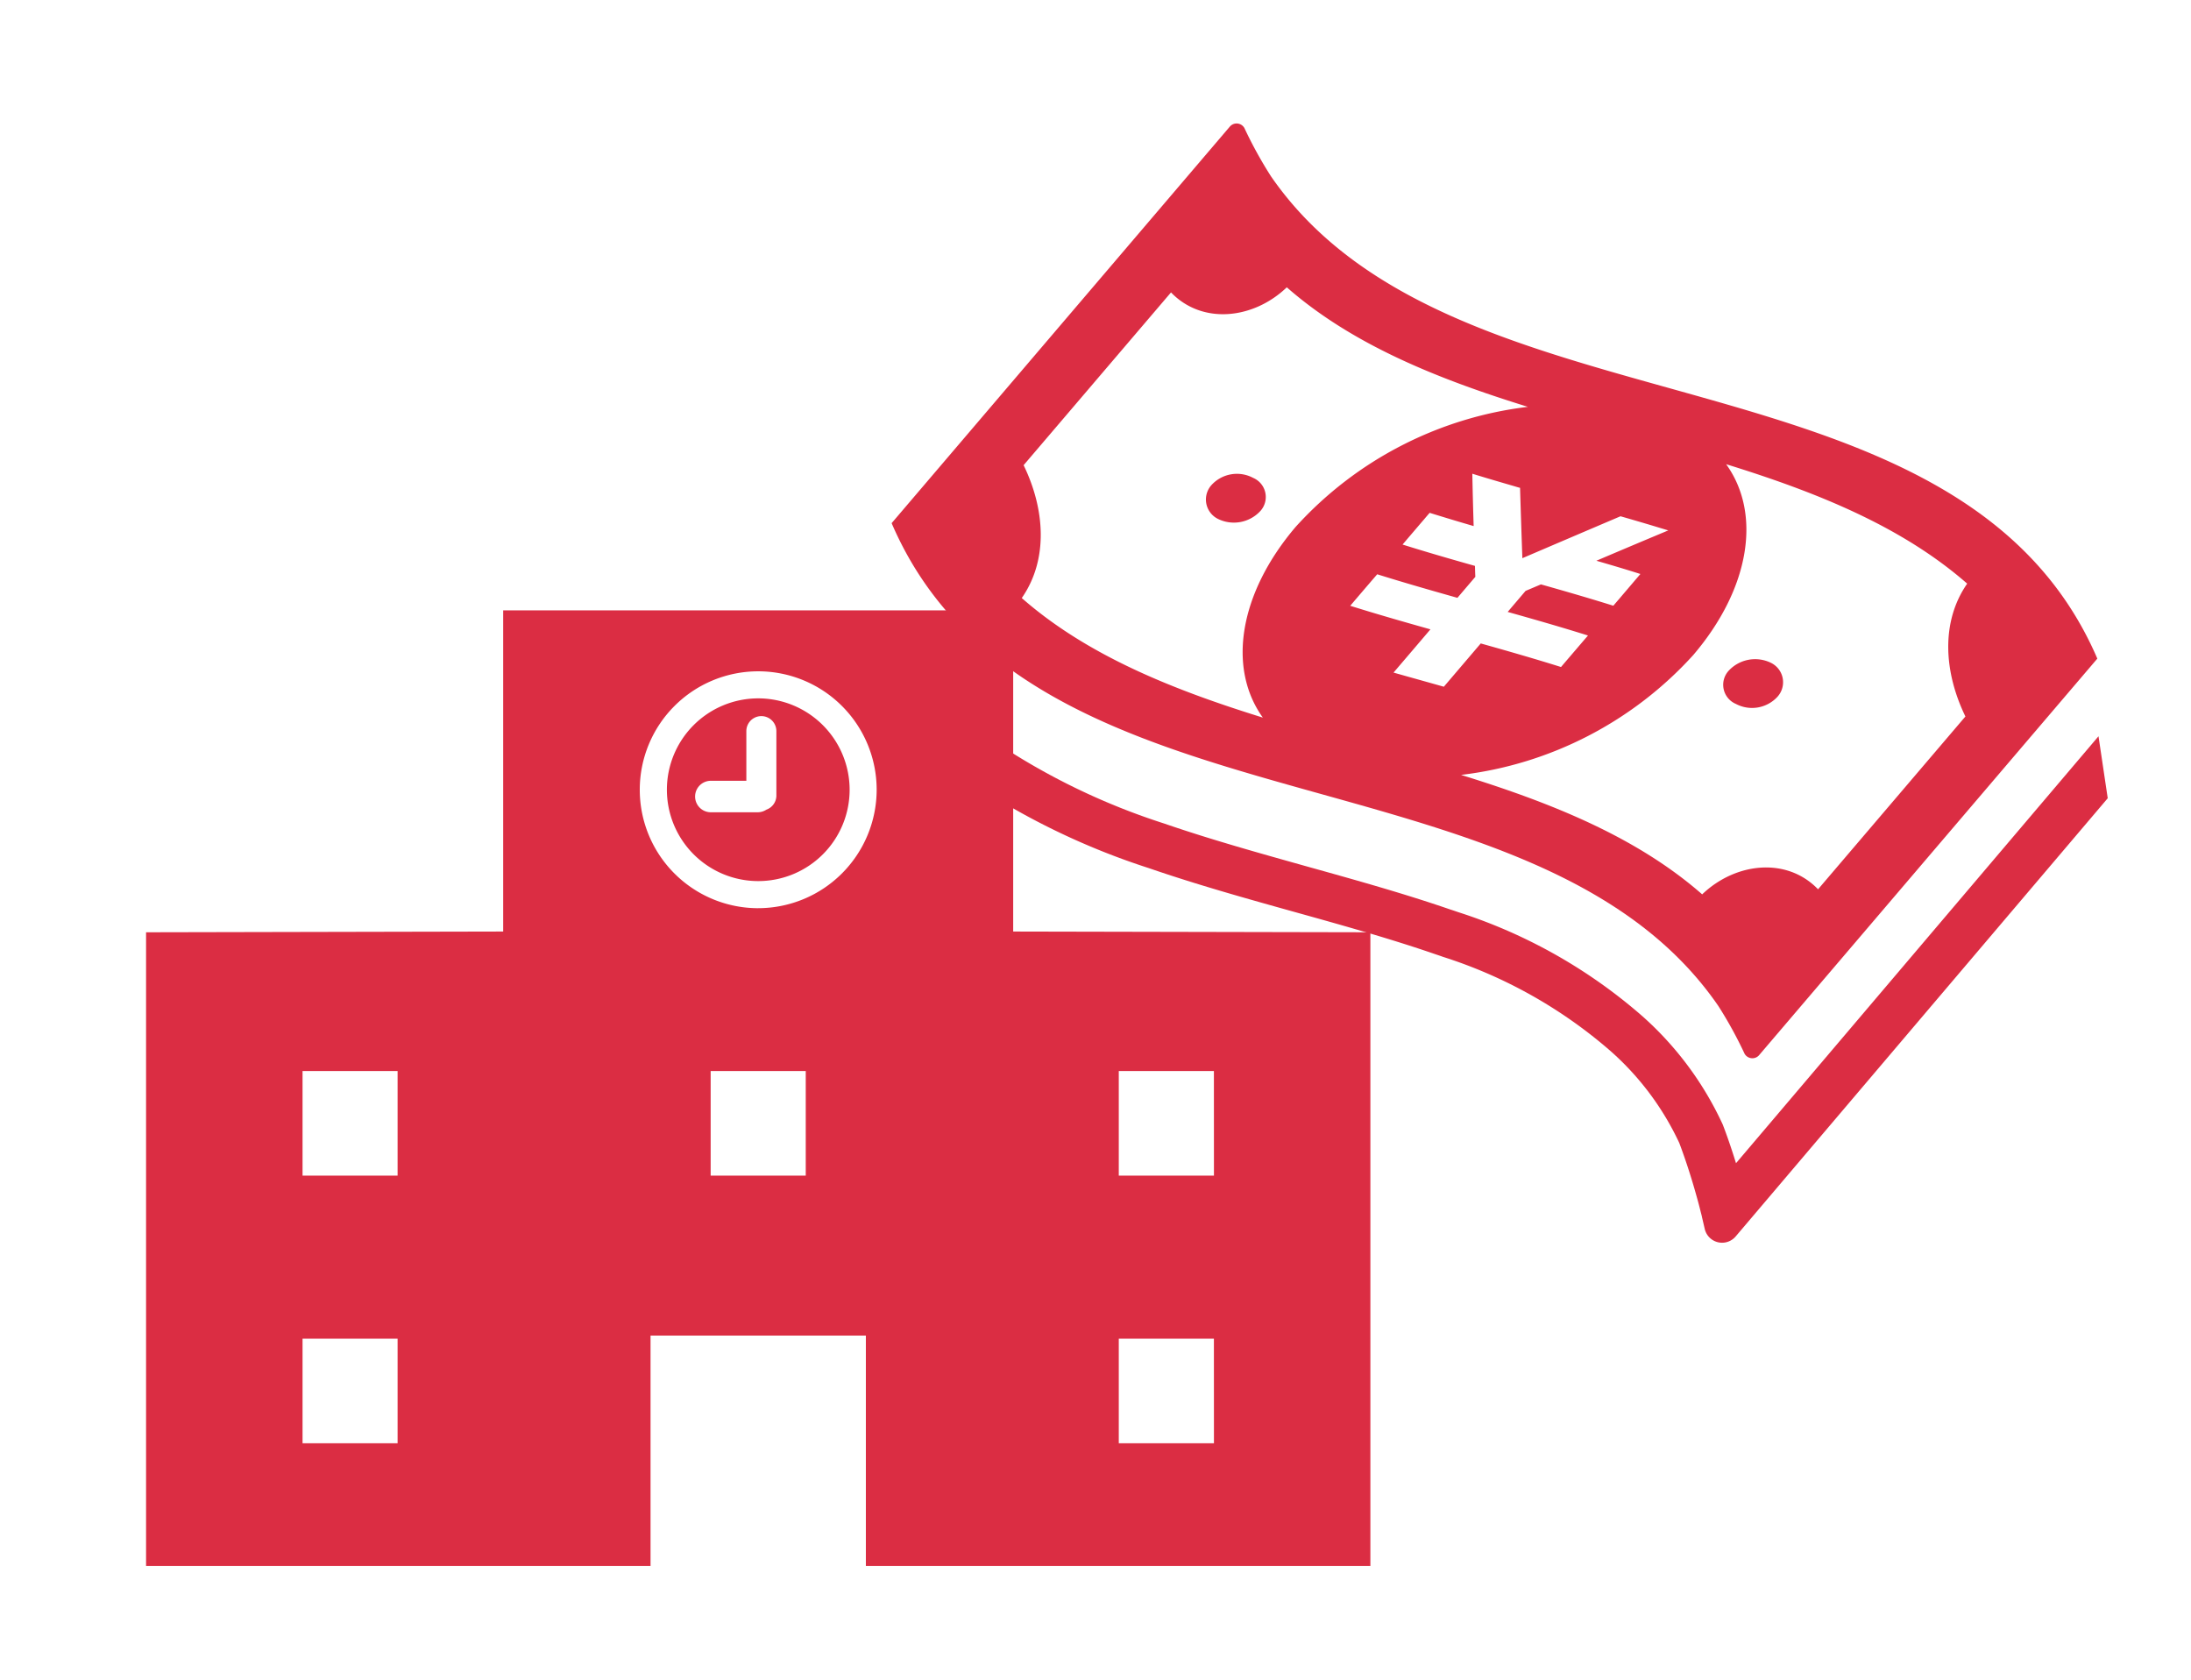
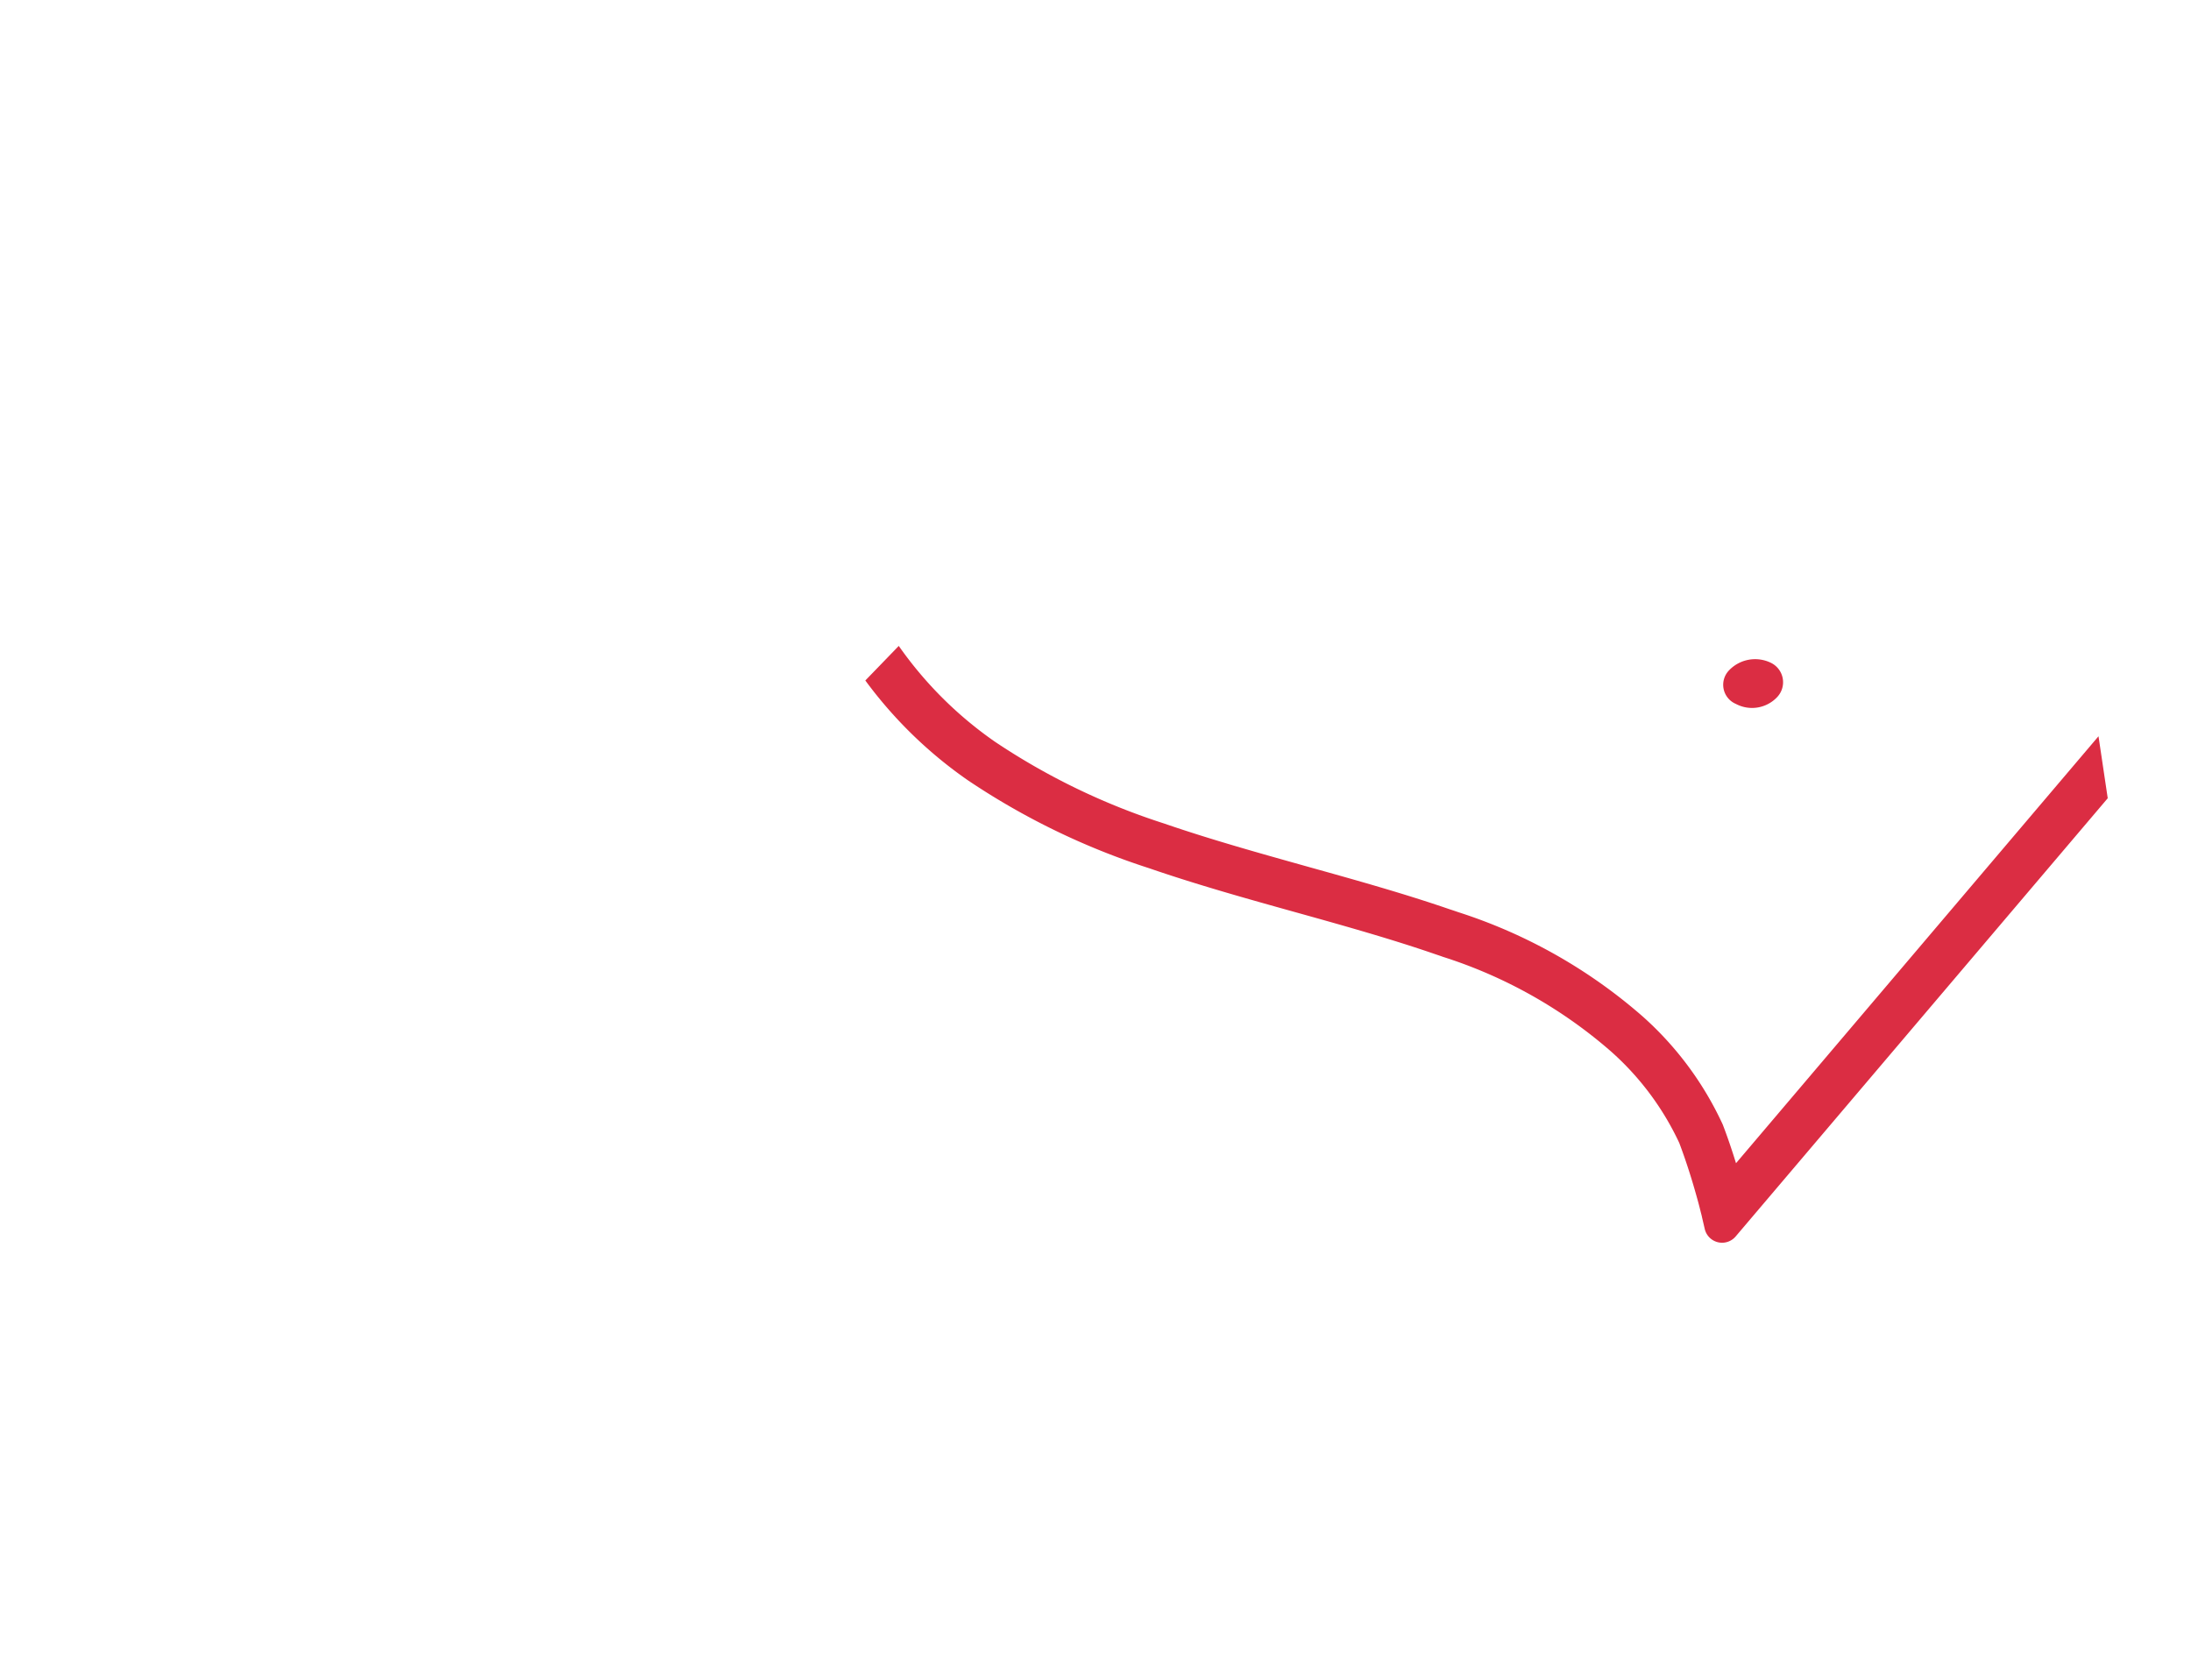
<svg xmlns="http://www.w3.org/2000/svg" width="150" height="115" viewBox="0 0 150 115">
  <g id="welfare-icon-scholarship" transform="translate(-4.584 -12.948)">
-     <rect id="長方形_233" data-name="長方形 233" width="150" height="115" transform="translate(4.584 12.948)" fill="none" />
    <g id="school" transform="translate(14.584 54.737)">
-       <path id="p450" d="M59.365,78.16V56.172H24.449V78.16L0,78.211V121.6H34.537V105.822H49.279V121.6h34.54V78.211ZM17.22,113.194H10.713v-7.16H17.22Zm0-18.322H10.713V87.709H17.22Zm27.943,0h-6.51V87.709h6.51Zm-3.254-18.31a8.109,8.109,0,1,1,8.109-8.111A8.12,8.12,0,0,1,41.909,76.561Zm31.2,36.632H66.594v-7.16h6.512Zm0-18.322H66.594V87.709h6.512Z" transform="translate(0 -56.172)" fill="#db2d43" />
-       <path id="p451" d="M224.038,92.969a6.255,6.255,0,1,0,6.257,6.254A6.262,6.262,0,0,0,224.038,92.969Zm1.243,6.656a1.031,1.031,0,0,1-.686.964,1.088,1.088,0,0,1-.593.179h-3.208a1.078,1.078,0,1,1,0-2.156h2.43v-3.4a1.028,1.028,0,0,1,2.056,0v4.418Z" transform="translate(-182.128 -86.945)" fill="#db2d43" />
-     </g>
+       </g>
    <g id="yen" transform="matrix(0.946, 0.326, -0.326, 0.946, 76.573, 17)">
-       <path id="p445" d="M64.242,46.384A28.46,28.46,0,0,1,67,48.884a.61.61,0,0,0,.546.14.6.6,0,0,0,.43-.37l13.038-33.19c-16.118-17.706-46.3.393-64.2-12.774a28.61,28.61,0,0,1-2.8-2.534.611.611,0,0,0-.976.23S4.454,22.241,0,33.579C16.131,51.3,46.35,33.155,64.242,46.384Zm6.682-32.869c-.867,3.069.466,6.247,2.847,8.633q-2.838,7.232-5.68,14.464c-2.759-1.413-5.947.114-7.383,2.911-5.51-2.249-11.783-2.557-18.26-2.352A25.515,25.515,0,0,0,54.8,24.231c2.195-5.593,1.263-10.675-2.132-13.069C59.139,10.958,65.412,11.266,70.924,13.515Zm-31.06,3.77q.854,2.255,1.718,4.5,2.709-2.457,5.414-4.9l.4-.021q1.308-.066,2.606-.114l.4-.016Q48.419,18.5,46.427,20.3c1.051-.052,2.1-.1,3.142-.124-.067.176-.137.352-.207.528-.207.533-.419,1.066-.626,1.6-.073.176-.14.352-.21.528-1.708.049-3.432.135-5.158.233l-.849.763c-.228.587-.461,1.172-.688,1.76,1.912-.111,3.825-.212,5.717-.264l0,.005c-.3.758-.6,1.519-.9,2.277l-.14.357c-1.889.052-3.8.153-5.717.264q-.71,1.809-1.423,3.623c-1.188.067-2.378.14-3.569.207q.714-1.809,1.423-3.62c-1.915.111-3.825.212-5.714.264l.14-.357q.446-1.137.9-2.275v-.008c1.892-.054,3.8-.155,5.717-.264.23-.585.458-1.17.691-1.757-.093-.23-.181-.468-.269-.7-1.729.1-3.452.186-5.16.233.07-.173.14-.352.207-.528.212-.533.419-1.069.632-1.6.067-.176.137-.352.207-.528q1.564-.047,3.142-.124-.633-1.665-1.253-3.357l.4-.013c.864-.031,1.734-.073,2.606-.116C39.6,17.3,39.73,17.3,39.864,17.285Zm-32.618,9.6,5.683-14.461c2.759,1.41,5.939-.111,7.376-2.911,5.512,2.252,11.785,2.562,18.26,2.358A25.54,25.54,0,0,0,26.221,24.808c-2.195,5.6-1.263,10.675,2.127,13.074-6.475.2-12.748-.106-18.26-2.36C10.957,32.456,9.627,29.273,7.246,26.887Z" transform="translate(0 0)" fill="#db2d43" />
-       <path id="p446" d="M1.291,3.468A2.464,2.464,0,0,0,3.848,2.014,1.423,1.423,0,0,0,2.642.029,2.355,2.355,0,0,0,.121,1.393,1.479,1.479,0,0,0,1.291,3.468Z" transform="translate(19.733 22.562)" fill="#db2d43" />
      <path id="p447" d="M1.323,3.466A2.36,2.36,0,0,0,3.844,2.1,1.478,1.478,0,0,0,2.674.026,2.468,2.468,0,0,0,.117,1.481,1.422,1.422,0,0,0,1.323,3.466Z" transform="translate(57.319 22.986)" fill="#db2d43" />
      <path id="p448" d="M81.015,0,67.084,35.7c-.492-.673-1.056-1.413-1.682-2.161l-.028-.034-.034-.036a22.494,22.494,0,0,0-7.593-5.194,35.719,35.719,0,0,0-14.234-2.624c-.191,0-.393,0-.6.005h0c-3.315,0-6.775.207-10.1.406-3.411.2-6.91.411-10.284.411A46.083,46.083,0,0,1,9.764,24.958,26.459,26.459,0,0,1,1.392,20.9L0,23.881a29.75,29.75,0,0,0,8.871,4.174A49.273,49.273,0,0,0,22.53,29.7c3.5,0,7.065-.212,10.476-.417,3.323-.2,6.723-.4,9.907-.4h.028c.184,0,.375-.005.572,0a32.452,32.452,0,0,1,12.96,2.36,19.25,19.25,0,0,1,6.488,4.41c.882,1.061,1.674,2.145,2.239,2.963.29.414.518.758.673,1,.08.119.14.212.181.274l.041.073.013.018.417.665a1.218,1.218,0,0,0,2.169-.2l14.3-36.642Z" transform="translate(1.806 20.461)" fill="#db2d43" />
    </g>
  </g>
</svg>